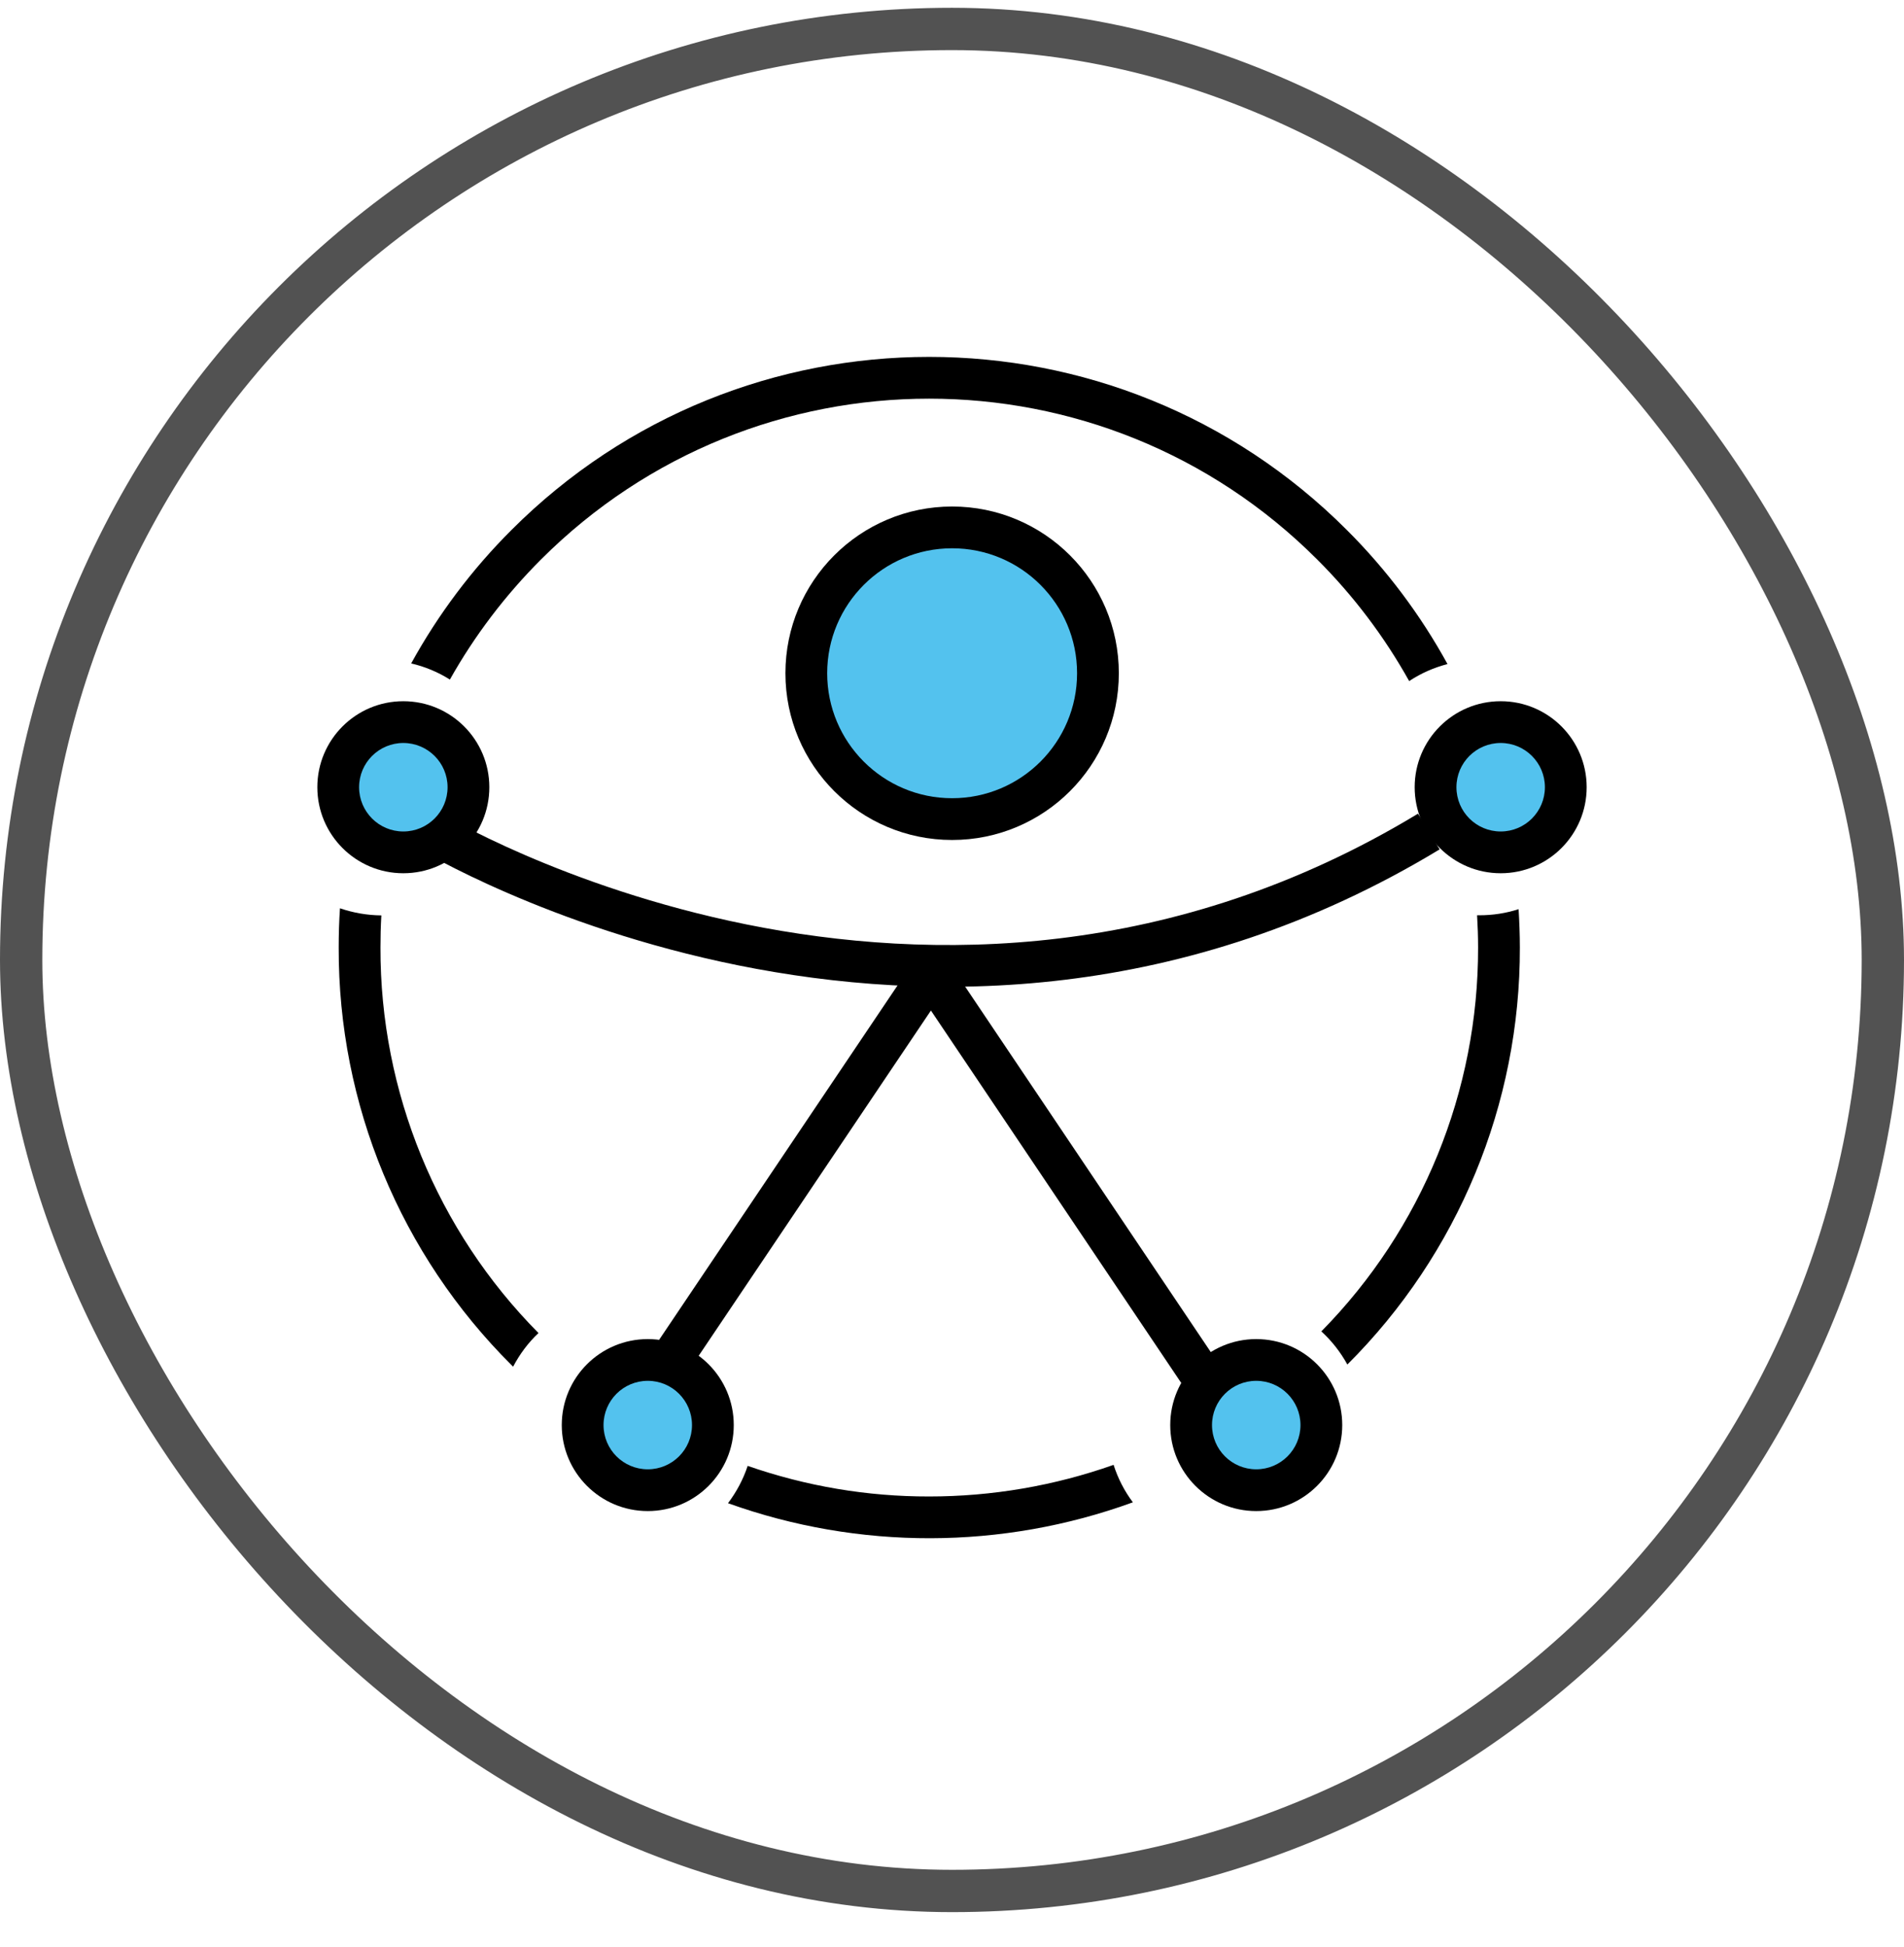
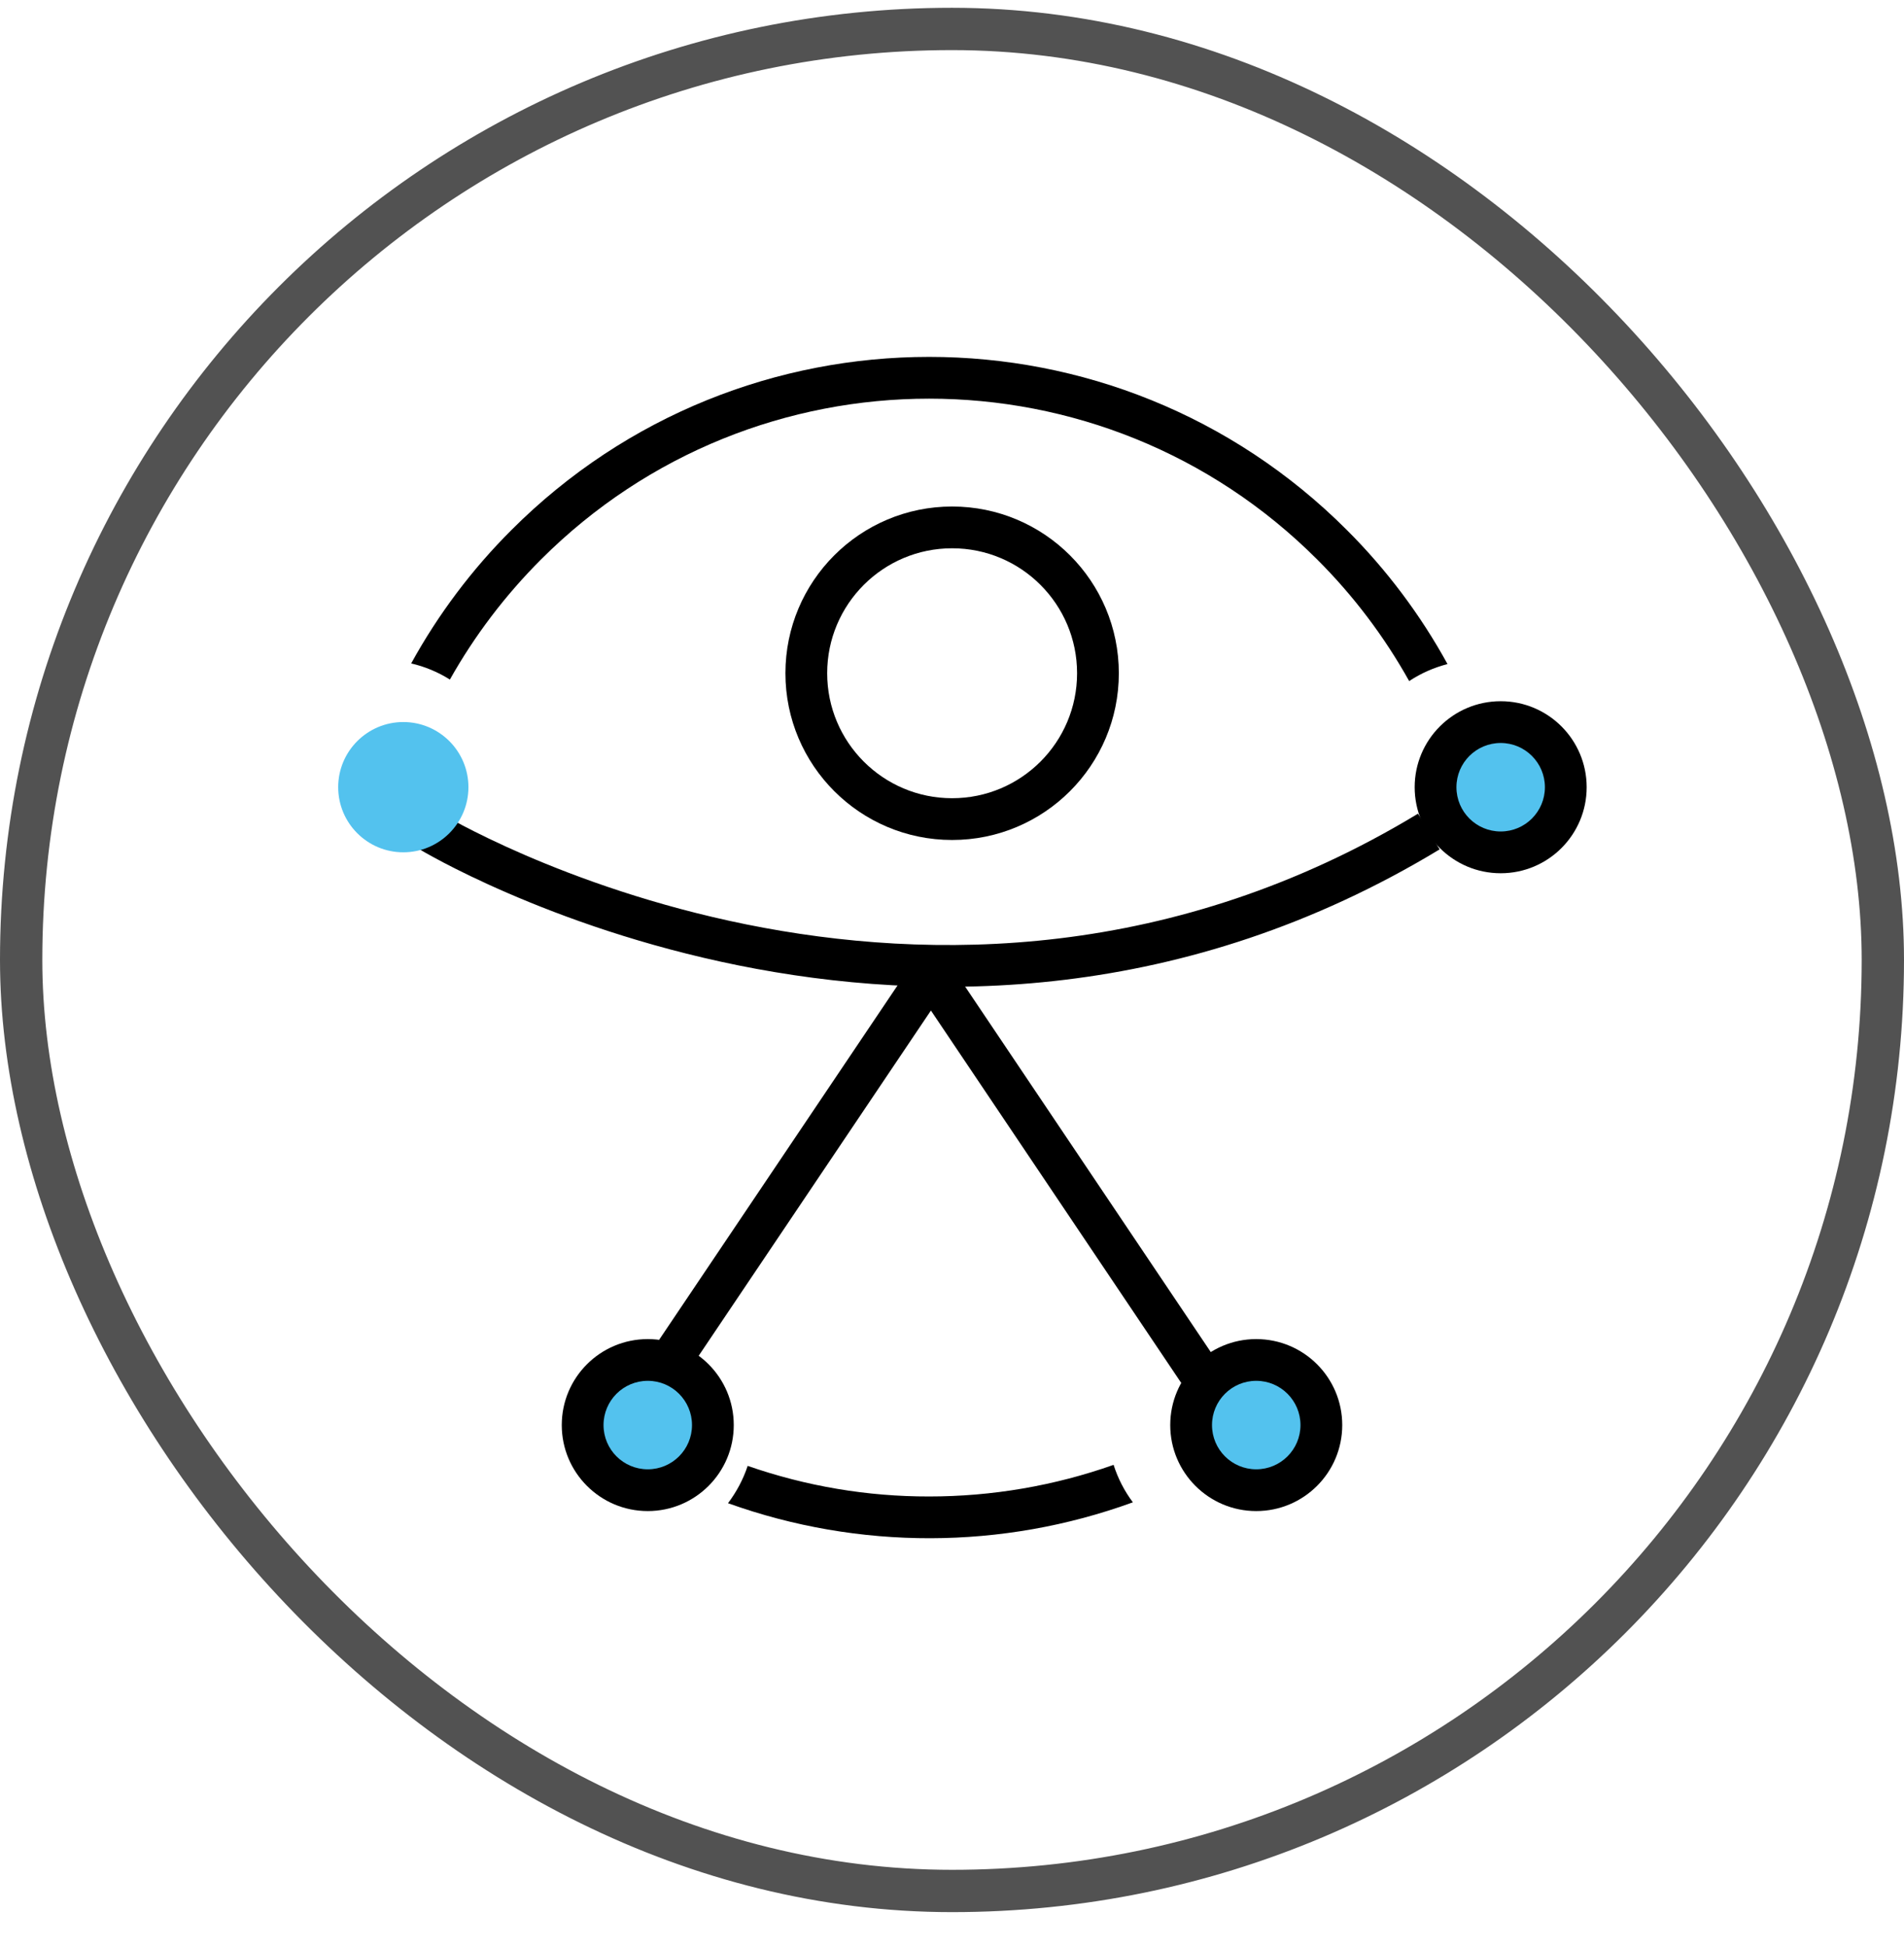
<svg xmlns="http://www.w3.org/2000/svg" width="45" height="46" viewBox="0 0 45 46" fill="none">
  <rect x="0.5" y="0.684" width="44" height="44" rx="22" stroke="#525252" />
  <path fill-rule="evenodd" clip-rule="evenodd" d="M9.919 20.071C9.919 20.071 9.918 20.071 10.174 19.649C10.43 19.227 10.43 19.227 10.429 19.227L10.429 19.227L10.43 19.227C10.431 19.228 10.433 19.229 10.435 19.23C10.44 19.233 10.447 19.237 10.458 19.243C10.479 19.256 10.51 19.274 10.553 19.298C10.638 19.346 10.765 19.417 10.933 19.505C11.269 19.681 11.765 19.927 12.398 20.201C13.664 20.748 15.474 21.406 17.645 21.845C21.987 22.721 27.75 22.718 33.514 19.227L34.025 20.071C27.991 23.725 21.957 23.722 17.45 22.812C15.197 22.357 13.32 21.675 12.006 21.106C11.348 20.822 10.83 20.565 10.475 20.379C10.297 20.285 10.16 20.209 10.066 20.157C10.019 20.13 9.983 20.109 9.959 20.095C9.946 20.087 9.937 20.082 9.93 20.078C9.927 20.076 9.924 20.074 9.922 20.073L9.92 20.072L9.919 20.071Z" fill="black" />
  <path fill-rule="evenodd" clip-rule="evenodd" d="M22.412 22.721L29.599 33.412L28.78 33.962L21.593 23.271L22.412 22.721Z" fill="black" />
  <path fill-rule="evenodd" clip-rule="evenodd" d="M22.411 23.271L15.218 33.962L14.399 33.412L21.593 22.721L22.411 23.271Z" fill="black" />
-   <path d="M22.503 19.354C24.406 19.354 25.95 17.811 25.95 15.908C25.95 14.004 24.406 12.461 22.503 12.461C20.599 12.461 19.056 14.004 19.056 15.908C19.056 17.811 20.599 19.354 22.503 19.354Z" fill="#53C2EE" />
  <path fill-rule="evenodd" clip-rule="evenodd" d="M22.503 12.956C20.872 12.956 19.55 14.278 19.55 15.909C19.55 17.54 20.872 18.862 22.503 18.862C24.134 18.862 25.456 17.54 25.456 15.909C25.456 14.278 24.134 12.956 22.503 12.956ZM18.563 15.909C18.563 13.733 20.327 11.969 22.503 11.969C24.679 11.969 26.443 13.733 26.443 15.909C26.443 18.085 24.679 19.849 22.503 19.849C20.327 19.849 18.563 18.085 18.563 15.909Z" fill="black" />
  <path d="M35.468 20.14C36.318 20.14 37.006 19.451 37.006 18.601C37.006 17.752 36.318 17.062 35.468 17.062C34.618 17.062 33.929 17.752 33.929 18.601C33.929 19.451 34.618 20.14 35.468 20.14Z" fill="#53C2EE" />
  <path fill-rule="evenodd" clip-rule="evenodd" d="M35.468 17.557C34.89 17.557 34.422 18.025 34.422 18.602C34.422 19.18 34.89 19.648 35.468 19.648C36.045 19.648 36.513 19.18 36.513 18.602C36.513 18.025 36.045 17.557 35.468 17.557ZM33.435 18.602C33.435 17.48 34.345 16.57 35.468 16.57C36.59 16.57 37.5 17.48 37.5 18.602C37.5 19.725 36.59 20.635 35.468 20.635C34.345 20.635 33.435 19.725 33.435 18.602Z" fill="black" />
  <path d="M9.532 20.14C10.382 20.14 11.071 19.451 11.071 18.601C11.071 17.752 10.382 17.062 9.532 17.062C8.682 17.062 7.993 17.752 7.993 18.601C7.993 19.451 8.682 20.14 9.532 20.14Z" fill="#53C2EE" />
-   <path fill-rule="evenodd" clip-rule="evenodd" d="M9.532 17.557C8.955 17.557 8.487 18.025 8.487 18.602C8.487 19.18 8.955 19.648 9.532 19.648C10.11 19.648 10.578 19.18 10.578 18.602C10.578 18.025 10.11 17.557 9.532 17.557ZM7.5 18.602C7.5 17.48 8.41 16.57 9.532 16.57C10.655 16.57 11.565 17.48 11.565 18.602C11.565 19.725 10.655 20.635 9.532 20.635C8.41 20.635 7.5 19.725 7.5 18.602Z" fill="black" />
  <path d="M29.69 35.214C30.54 35.214 31.229 34.526 31.229 33.676C31.229 32.826 30.54 32.137 29.69 32.137C28.84 32.137 28.151 32.826 28.151 33.676C28.151 34.526 28.84 35.214 29.69 35.214Z" fill="#53C2EE" />
  <path fill-rule="evenodd" clip-rule="evenodd" d="M29.69 32.629C29.113 32.629 28.645 33.097 28.645 33.675C28.645 34.252 29.113 34.72 29.69 34.72C30.268 34.72 30.736 34.252 30.736 33.675C30.736 33.097 30.268 32.629 29.69 32.629ZM27.658 33.675C27.658 32.552 28.568 31.643 29.69 31.643C30.813 31.643 31.723 32.552 31.723 33.675C31.723 34.797 30.813 35.707 29.69 35.707C28.568 35.707 27.658 34.797 27.658 33.675Z" fill="black" />
  <path d="M15.31 35.214C16.16 35.214 16.849 34.526 16.849 33.676C16.849 32.826 16.16 32.137 15.31 32.137C14.46 32.137 13.771 32.826 13.771 33.676C13.771 34.526 14.46 35.214 15.31 35.214Z" fill="#53C2EE" />
  <path fill-rule="evenodd" clip-rule="evenodd" d="M15.31 32.629C14.732 32.629 14.264 33.097 14.264 33.675C14.264 34.252 14.732 34.72 15.31 34.72C15.887 34.72 16.355 34.252 16.355 33.675C16.355 33.097 15.887 32.629 15.31 32.629ZM13.277 33.675C13.277 32.552 14.187 31.643 15.31 31.643C16.432 31.643 17.342 32.552 17.342 33.675C17.342 34.797 16.432 35.707 15.31 35.707C14.187 35.707 13.277 34.797 13.277 33.675Z" fill="black" />
-   <path d="M31.229 31.461C31.475 31.686 31.682 31.95 31.844 32.244C34.463 29.635 35.93 26.086 35.921 22.387C35.921 22.084 35.909 21.784 35.891 21.484C35.594 21.58 35.282 21.628 34.967 21.628C34.949 21.628 34.928 21.628 34.91 21.628C34.925 21.88 34.934 22.132 34.934 22.387C34.94 25.783 33.611 29.044 31.229 31.461Z" fill="black" />
  <path d="M21.96 35.362C20.499 35.365 19.05 35.119 17.671 34.639C17.566 34.957 17.407 35.254 17.206 35.521C20.298 36.631 23.685 36.625 26.775 35.5C26.574 35.233 26.421 34.933 26.319 34.615C24.918 35.11 23.445 35.362 21.96 35.362Z" fill="black" />
-   <path d="M9.013 21.631C8.68 21.628 8.35 21.571 8.035 21.463C8.014 21.769 8.005 22.078 8.005 22.39C7.993 26.095 9.466 29.646 12.091 32.259C12.103 32.271 12.115 32.283 12.127 32.295C12.283 31.998 12.484 31.728 12.727 31.5C10.327 29.079 8.983 25.8 8.992 22.39C8.992 22.135 8.998 21.883 9.013 21.631Z" fill="black" />
  <path d="M31.829 12.521C26.379 7.071 17.541 7.071 12.091 12.521C11.155 13.454 10.357 14.516 9.718 15.677C10.042 15.752 10.351 15.881 10.633 16.058C11.218 15.017 11.944 14.063 12.787 13.22C17.854 8.154 26.064 8.154 31.13 13.22C31.985 14.072 32.717 15.041 33.305 16.094C33.581 15.911 33.887 15.776 34.211 15.692C33.572 14.528 32.771 13.46 31.829 12.521Z" fill="black" />
</svg>